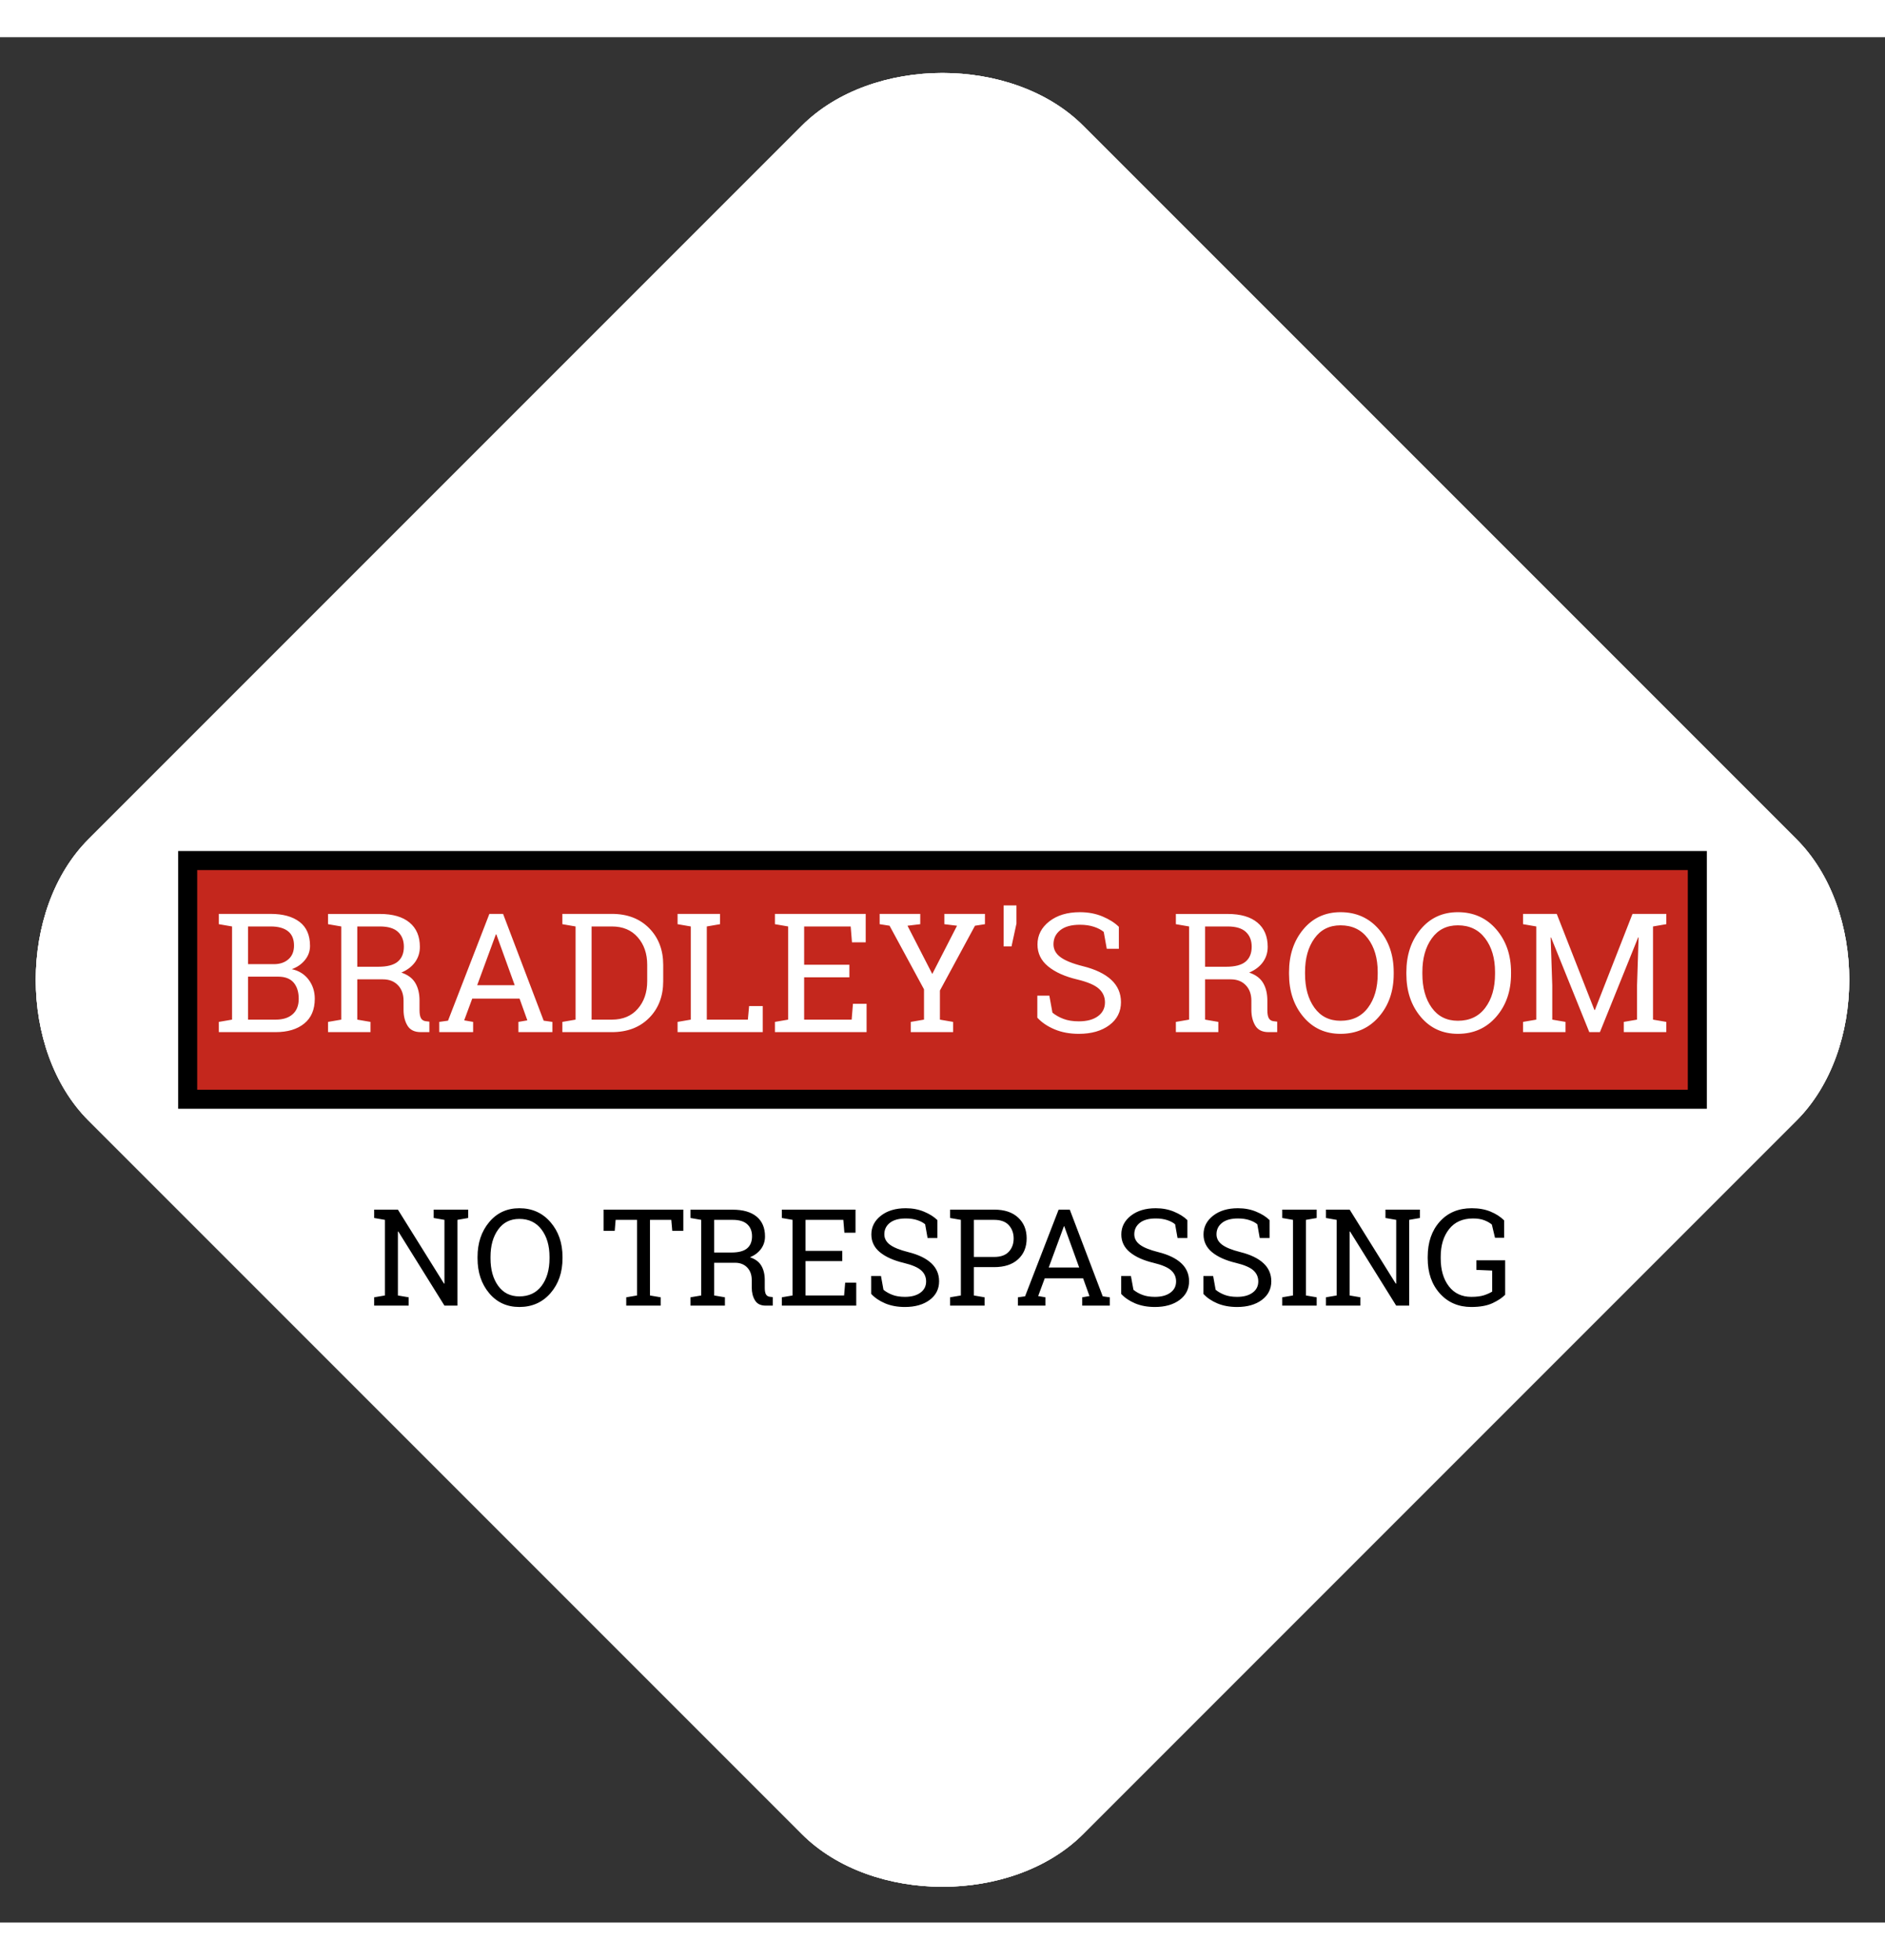
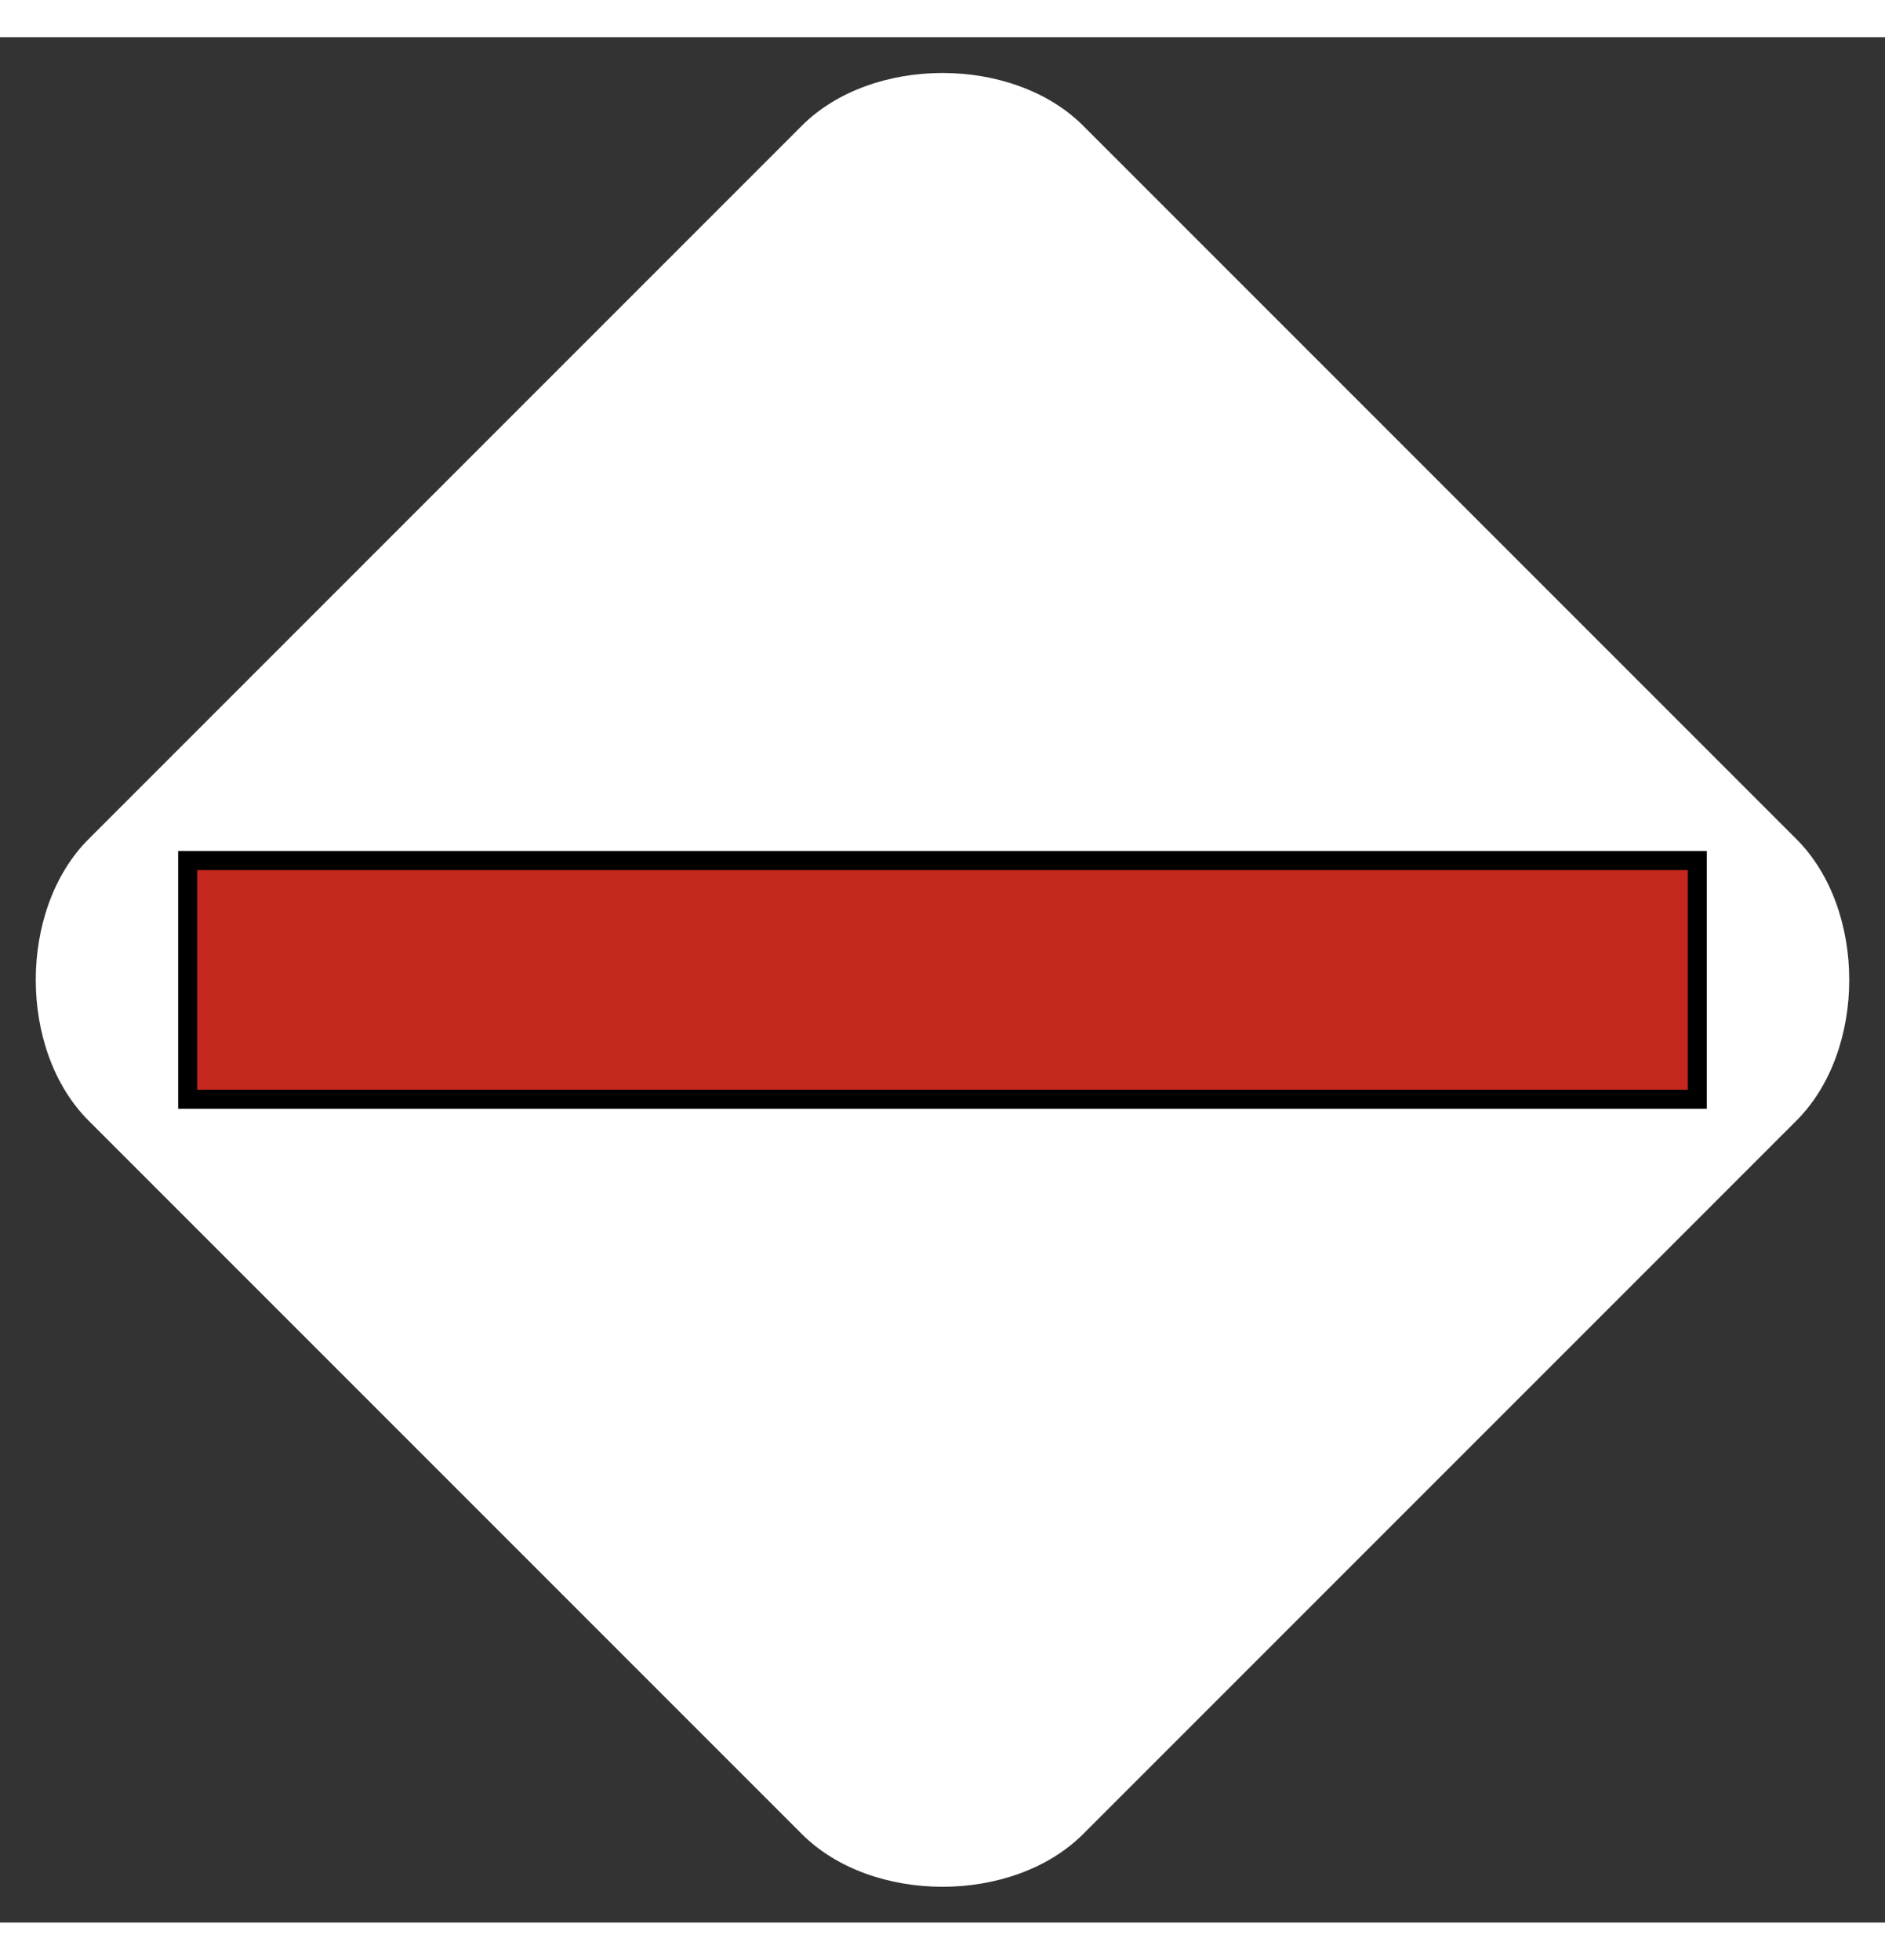
<svg xmlns="http://www.w3.org/2000/svg" xml:space="preserve" width="574.488" viewBox="0 0 597.165 597.165">
  <rect x="0" y="0" width="597.165" height="597.165" fill="#333333" stroke="none" />
  <title>Plastic Sign Color Printing, Rotated Square White Foam Pvc Plastic. Fixing Method: Adhesive Tape</title>
  <path d="m-246.622-40.622 206-206c20.31-20.31 60.933-20.31 81.244 0l206 206c20.31 20.31 20.31 60.933 0 81.244l-206 206c-20.31 20.31-60.933 20.31-81.244 0l-206-206c-20.31-20.31-20.31-60.933 0-81.244Z" class="shadowbase preview" style="stroke:#fff;stroke-opacity:0;stroke-width:1;stroke-dasharray:none;stroke-linecap:butt;stroke-dashoffset:0;stroke-linejoin:miter;stroke-miterlimit:4;fill:#fff;fill-rule:nonzero;opacity:1" transform="translate(298.583 298.583)scale(1.097)" />
  <g clip-path="url(#a)">
    <g transform="translate(298.583 298.583)">
      <clipPath id="a">
        <path stroke-linecap="round" d="M28.04 254.02 254.02 28.04c22.282-22.282 66.844-22.282 89.126 0l225.98 225.98c22.282 22.282 22.282 66.844 0 89.126l-225.98 225.98c-22.282 22.282-66.844 22.282-89.126 0L28.04 343.147c-22.282-22.282-22.282-66.844 0-89.126" />
      </clipPath>
-       <path stroke-linecap="round" d="m-246.622-40.622 206-206c20.31-20.31 60.933-20.31 81.244 0l206 206c20.31 20.31 20.31 60.933 0 81.244l-206 206c-20.31 20.31-60.933 20.31-81.244 0l-206-206c-20.31-20.31-20.31-60.933 0-81.244Z" class="base" style="stroke:#fff;stroke-width:11.338;stroke-dasharray:none;stroke-linecap:butt;stroke-dashoffset:0;stroke-linejoin:miter;stroke-miterlimit:4;fill:#fff;fill-rule:nonzero;opacity:1" transform="scale(1.097)" />
    </g>
  </g>
  <g clip-path="url(#b)">
    <g transform="translate(298.583 298.583)">
      <clipPath id="b">
        <path stroke-linecap="round" d="M28.04 254.02 254.02 28.04c22.282-22.282 66.844-22.282 89.126 0l225.98 225.98c22.282 22.282 22.282 66.844 0 89.126l-225.98 225.98c-22.282 22.282-66.844 22.282-89.126 0L28.04 343.147c-22.282-22.282-22.282-66.844 0-89.126" />
      </clipPath>
      <path d="M-239.127 37.804h478.254v-75.608h-478.254z" class="objectborder i-text rect" style="stroke:#000;stroke-width:6.032;stroke-dasharray:none;stroke-linecap:butt;stroke-dashoffset:0;stroke-linejoin:miter;stroke-miterlimit:4;fill:#c4271d;fill-rule:nonzero;opacity:1" />
    </g>
  </g>
  <g clip-path="url(#c)">
    <g transform="translate(298.583 298.583)">
      <clipPath id="c">
        <path stroke-linecap="round" d="M28.04 254.02 254.02 28.04c22.282-22.282 66.844-22.282 89.126 0l225.98 225.98c22.282 22.282 22.282 66.844 0 89.126l-225.98 225.98c-22.282 22.282-66.844 22.282-89.126 0L28.04 343.147c-22.282-22.282-22.282-66.844 0-89.126" />
      </clipPath>
-       <path fill="#fff" d="M-225.07-20.9h12.22q5.86 0 9.17 2.53t3.31 7.6q0 2.5-1.59 4.46-1.58 1.97-4.18 2.92 3.37.72 5.33 3.32 1.95 2.6 1.95 6.05 0 5.14-3.34 7.85-3.34 2.72-9.06 2.72h-18v-3.24l4.19-.72v-29.51l-4.19-.72v-3.26zm14.59 19.88H-220v13.61h8.74q3.48 0 5.39-1.71 1.92-1.71 1.92-4.85 0-3.29-1.61-5.17t-4.92-1.88m-9.52-15.9v11.94h8.46q2.73-.08 4.41-1.62 1.69-1.54 1.69-4.27 0-3.04-1.91-4.54-1.9-1.51-5.5-1.51zm29.53-3.96h12.24q6.12 0 9.39 2.72 3.27 2.71 3.27 7.7 0 2.73-1.52 4.84t-4.35 3.31q3.06 1.01 4.41 3.27t1.35 5.58v3.01q0 1.73.44 2.55t1.44.98l1.24.15v3.32h-2.73q-2.96 0-4.21-2.06-1.24-2.06-1.24-4.99V6.59q0-3.06-1.78-4.91-1.77-1.85-4.76-1.85h-8.12v12.76l4.19.72v3.24h-13.45v-3.24l4.19-.72v-29.51l-4.19-.72v-3.24zm5.07 3.96v12.76h6.66q4.24 0 6.17-1.62t1.93-4.73q0-2.96-1.85-4.68-1.85-1.73-5.74-1.73zm25.97 33.47v-3.24l2.78-.39 13.1-33.82h4.34l12.86 33.82 2.76.39v3.24h-10.76v-3.24l2.83-.49-2.47-6.89h-14.99l-2.55 6.89 2.83.49v3.24zm17.93-30.95-5.91 16.08h11.88l-5.81-16.08zm25.26-6.5h11.5q7.33 0 11.79 4.51 4.47 4.52 4.47 11.67V.4q0 7.17-4.47 11.66-4.46 4.49-11.79 4.49h-15.69v-3.24l4.19-.72v-29.51l-4.19-.72v-3.26zm11.5 3.98h-6.43v29.51h6.43q5.2 0 8.19-3.42 3-3.42 3-8.77v-5.18q0-5.29-3-8.71-2.99-3.43-8.19-3.43m47.79 33.47h-26.98v-3.24l4.19-.72v-29.51l-4.19-.72v-3.26h13.45v3.26l-4.19.72v29.51h13.01l.39-4.3h4.32zm32.9 0h-29.04v-3.24l4.19-.72v-29.51l-4.19-.72v-3.26h28.76v9h-4.35l-.41-5.02h-14.74V-4.8h14.33v3.99h-14.33v13.4h15.05l.41-5.02h4.32zm17-37.45v3.26l-4.04.49 7.85 15.28L4.6-17.15l-4.01-.49v-3.26h12.86v3.26l-3.16.49L-.82 3.38v9.21l4.19.72v3.24h-13.43v-3.24l4.2-.72v-9.6l-10.91-20.14-3.14-.49v-3.26zm30.48-2.68v5.74l-1.57 7.25h-2.49v-12.99zm32.44 6.77v6.97h-3.83l-.96-5.35q-1.15-.98-3.08-1.62-1.93-.65-4.48-.65-4.04 0-6.2 1.71t-2.16 4.47q0 2.44 2.2 4.07 2.2 1.64 7.11 2.87 5.92 1.47 8.99 4.32 3.08 2.86 3.08 7.08 0 4.52-3.69 7.28-3.7 2.75-9.66 2.75-4.32 0-7.68-1.42-3.36-1.41-5.47-3.7V5h3.81l.98 5.38q1.46 1.2 3.5 1.98 2.03.77 4.86.77 3.83 0 6.05-1.62 2.23-1.62 2.23-4.4 0-2.57-1.93-4.31T42.72-.12q-5.94-1.41-9.28-4.17-3.35-2.75-3.35-6.92 0-4.39 3.73-7.31t9.7-2.92q3.94 0 7.17 1.35 3.22 1.35 5.18 3.28m22.25-4.07h12.24q6.12 0 9.39 2.72 3.27 2.71 3.27 7.7 0 2.73-1.52 4.84t-4.35 3.31q3.06 1.01 4.41 3.27t1.35 5.58v3.01q0 1.73.44 2.55t1.44.98l1.24.15v3.32h-2.73q-2.96 0-4.21-2.06-1.24-2.06-1.24-4.99V6.59q0-3.06-1.78-4.91Q94.3-.17 91.31-.17h-8.12v12.76l4.19.72v3.24H73.93v-3.24l4.19-.72v-29.51l-4.19-.72v-3.24zm5.07 3.96v12.76h6.66q4.24 0 6.17-1.62t1.93-4.73q0-2.96-1.85-4.68-1.85-1.73-5.74-1.73zm59.75 14.49v.54q0 8.18-4.7 13.58-4.69 5.4-12.15 5.4-7.25 0-11.78-5.4t-4.53-13.58v-.54q0-8.16 4.53-13.59 4.53-5.42 11.78-5.42 7.46 0 12.15 5.42 4.7 5.43 4.7 13.59m-5.07.54v-.6q0-6.53-3.13-10.66-3.12-4.13-8.65-4.13-5.3 0-8.27 4.15-2.97 4.14-2.97 10.64v.6q0 6.58 2.97 10.71t8.27 4.13q5.61 0 8.69-4.12 3.09-4.11 3.09-10.72m42.24-.54v.54q0 8.18-4.7 13.58-4.69 5.4-12.15 5.4-7.26 0-11.78-5.4-4.53-5.4-4.53-13.58v-.54q0-8.16 4.53-13.59 4.52-5.42 11.78-5.42 7.46 0 12.15 5.42 4.7 5.43 4.7 13.59m-5.07.54v-.6q0-6.53-3.13-10.66-3.12-4.13-8.65-4.13-5.3 0-8.27 4.15-2.97 4.14-2.97 10.64v.6q0 6.58 2.97 10.71t8.27 4.13q5.61 0 8.69-4.12 3.09-4.11 3.09-10.72m44.99 3.62.49-15.17-.13-.03-12.12 30.02h-3.37l-12.11-29.99-.13.02.51 15.15v10.86l4.2.72v3.24h-13.46v-3.24l4.2-.72v-29.51l-4.2-.72v-3.26h10.68l11.93 30.43h.16l11.91-30.43h10.7v3.26l-4.2.72v29.51l4.2.72v3.24h-13.46v-3.24l4.2-.72z" class="object text" />
    </g>
  </g>
  <g clip-path="url(#d)">
    <g transform="translate(298.583 388.321)">
      <clipPath id="d">
        <path stroke-linecap="round" d="M28.04 254.02 254.02 28.04c22.282-22.282 66.844-22.282 89.126 0l225.98 225.98c22.282 22.282 22.282 66.844 0 89.126l-225.98 225.98c-22.282 22.282-66.844 22.282-89.126 0L28.04 343.147c-22.282-22.282-22.282-66.844 0-89.126" />
      </clipPath>
-       <path d="M-153.67-16.97h3.4v2.65l-3.4.59v27.17h-4.11l-14.62-23.48-.13.04v20.22l3.41.58v2.64h-10.93V10.8l3.41-.58v-23.95l-3.41-.59v-2.65h7.52l14.62 23.45.13-.04v-20.17l-3.41-.59v-2.65zm33.29 14.99v.44q0 6.64-3.81 11.03-3.81 4.38-9.87 4.38-5.89 0-9.56-4.38-3.68-4.39-3.68-11.03v-.44q0-6.62 3.68-11.02 3.67-4.41 9.56-4.41 6.06 0 9.87 4.41 3.81 4.4 3.81 11.02m-4.12.44v-.48q0-5.3-2.53-8.65-2.54-3.36-7.03-3.36-4.3 0-6.71 3.37-2.42 3.36-2.42 8.64v.48q0 5.35 2.42 8.7 2.41 3.35 6.71 3.35 4.55 0 7.06-3.34 2.5-3.34 2.5-8.71m17.13-15.43h25.27v6.72h-3.51l-.31-3.48h-6.75v23.95l3.4.58v2.64h-10.92V10.8l3.41-.58v-23.95h-6.77l-.29 3.48h-3.53zm30.93.02h9.94q4.97 0 7.62 2.2 2.65 2.21 2.65 6.26 0 2.21-1.23 3.92-1.23 1.72-3.53 2.7 2.49.81 3.58 2.65 1.1 1.84 1.1 4.53v2.45q0 1.39.35 2.06.36.67 1.17.8l1.01.12v2.7H-56q-2.4 0-3.41-1.68-1.02-1.67-1.02-4.05V5.35q0-2.48-1.44-3.99-1.44-1.5-3.86-1.5h-6.6v10.36l3.4.58v2.64h-10.92V10.8l3.41-.58v-23.95l-3.41-.59v-2.63zm4.11 3.22v10.35h5.41q3.45 0 5.01-1.31 1.57-1.32 1.57-3.84 0-2.41-1.51-3.8-1.5-1.4-4.65-1.4zm45 27.17H-50.9V10.8l3.4-.58v-23.95l-3.4-.59v-2.65h23.34v7.31h-3.52l-.34-4.07h-11.97v9.83h11.64v3.24h-11.64v10.88h12.22l.34-4.07h3.5zm25.71-27.09v5.66h-3.11l-.77-4.34q-.94-.8-2.51-1.32-1.56-.52-3.63-.52-3.28 0-5.04 1.39-1.75 1.39-1.75 3.62 0 1.98 1.79 3.31 1.78 1.33 5.77 2.33 4.8 1.19 7.3 3.51 2.49 2.31 2.49 5.74 0 3.67-2.99 5.91-3 2.23-7.84 2.23-3.51 0-6.24-1.14-2.72-1.15-4.44-3.01V4.06h3.1l.79 4.36q1.19.98 2.84 1.61t3.95.63q3.11 0 4.91-1.32 1.81-1.31 1.81-3.57 0-2.09-1.57-3.5Q-8.32.86-12.29-.1q-4.82-1.15-7.54-3.38-2.71-2.23-2.71-5.62 0-3.57 3.02-5.94 3.03-2.37 7.88-2.37 3.19 0 5.81 1.1 2.62 1.09 4.21 2.66m7.44-3.32h10.56q4.87 0 7.57 2.51 2.71 2.5 2.71 6.59 0 4.14-2.71 6.62-2.7 2.49-7.57 2.49H9.93v8.98l3.4.58v2.64H2.41V10.8l3.41-.58v-23.95l-3.41-.59v-2.65zm4.11 3.24v11.75h6.45q3.09 0 4.63-1.66 1.53-1.66 1.53-4.18 0-2.53-1.53-4.22-1.54-1.69-4.63-1.69zM23.9 13.44V10.8l2.26-.31 10.63-27.46h3.53l10.44 27.46 2.23.31v2.64h-8.73V10.8l2.3-.39-2.01-5.6H32.38l-2.07 5.6 2.3.39v2.64zm14.56-25.13L33.65 1.36h9.65l-4.72-13.05zm39.11-1.96v5.66h-3.11l-.77-4.34q-.94-.8-2.51-1.32t-3.63-.52q-3.28 0-5.04 1.39-1.75 1.39-1.75 3.62 0 1.98 1.79 3.31 1.78 1.33 5.77 2.33 4.8 1.19 7.3 3.51 2.49 2.31 2.49 5.74 0 3.67-2.99 5.91-3 2.23-7.84 2.23-3.51 0-6.24-1.14-2.72-1.15-4.44-3.01V4.06h3.09l.8 4.36q1.19.98 2.84 1.61t3.95.63q3.11 0 4.91-1.32Q74 8.03 74 5.77q0-2.09-1.57-3.5Q70.87.86 66.9-.1q-4.82-1.15-7.54-3.38-2.71-2.23-2.71-5.62 0-3.57 3.02-5.94 3.03-2.37 7.88-2.37 3.19 0 5.81 1.1 2.62 1.09 4.21 2.66m26.04 0v5.66h-3.11l-.77-4.34q-.94-.8-2.51-1.32-1.56-.52-3.63-.52-3.28 0-5.03 1.39-1.76 1.39-1.76 3.62 0 1.98 1.79 3.31 1.78 1.33 5.77 2.33 4.8 1.19 7.3 3.51 2.5 2.31 2.5 5.74 0 3.67-3 5.91-3 2.23-7.84 2.23-3.51 0-6.24-1.14-2.72-1.15-4.43-3.01V4.06h3.09l.79 4.36q1.19.98 2.84 1.61t3.95.63q3.11 0 4.91-1.32 1.81-1.31 1.81-3.57 0-2.09-1.56-3.5Q96.91.86 92.94-.1q-4.82-1.15-7.54-3.38-2.71-2.23-2.71-5.62 0-3.57 3.03-5.94 3.02-2.37 7.87-2.37 3.19 0 5.81 1.1 2.63 1.09 4.21 2.66m7.42-.08-3.41-.59v-2.65h10.92v2.65l-3.4.59v23.95l3.4.58v2.64h-10.92V10.8l3.41-.58zm36.81-3.24h3.41v2.65l-3.41.59v27.17h-4.11l-14.62-23.48-.12.04v20.22l3.4.58v2.64h-10.92V10.8l3.4-.58v-23.95l-3.4-.59v-2.65h7.52L143.6 6.48l.13-.04v-20.17l-3.4-.59v-2.65zM178.25-.91v10.9q-1.34 1.4-3.95 2.64t-6.78 1.24q-6.1 0-9.96-4.28-3.85-4.28-3.85-11.11v-.5q0-6.87 3.81-11.13t10.14-4.26q3.38 0 5.94 1.06 2.56 1.05 4.32 2.78v5.52h-2.89l-1-4.2q-1.02-.84-2.47-1.38-1.46-.54-3.48-.54-4.93 0-7.59 3.37t-2.66 8.74v.54q0 5.45 2.57 8.82 2.58 3.36 7.12 3.36 2.48 0 4.07-.52 1.58-.53 2.55-1.15V2.33l-5-.21V-.91z" class="object text" />
    </g>
  </g>
  <g clip-path="url(#e)">
    <g transform="translate(298.583 298.583)">
      <clipPath id="e">
        <path stroke-linecap="round" d="M28.04 254.02 254.02 28.04c22.282-22.282 66.844-22.282 89.126 0l225.98 225.98c22.282 22.282 22.282 66.844 0 89.126l-225.98 225.98c-22.282 22.282-66.844 22.282-89.126 0L28.04 343.147c-22.282-22.282-22.282-66.844 0-89.126" />
      </clipPath>
-       <path fill="none" d="m-246.622-40.622 206-206c20.31-20.31 60.933-20.31 81.244 0l206 206c20.31 20.31 20.31 60.933 0 81.244l-206 206c-20.31 20.31-60.933 20.31-81.244 0l-206-206c-20.31-20.31-20.31-60.933 0-81.244Z" class="base borderdouble" style="stroke:#fff;stroke-width:0;stroke-dasharray:none;stroke-linecap:butt;stroke-dashoffset:0;stroke-linejoin:miter;stroke-miterlimit:4;fill:#fff;fill-opacity:0;fill-rule:nonzero;opacity:1" transform="scale(1.097)" />
    </g>
  </g>
</svg>